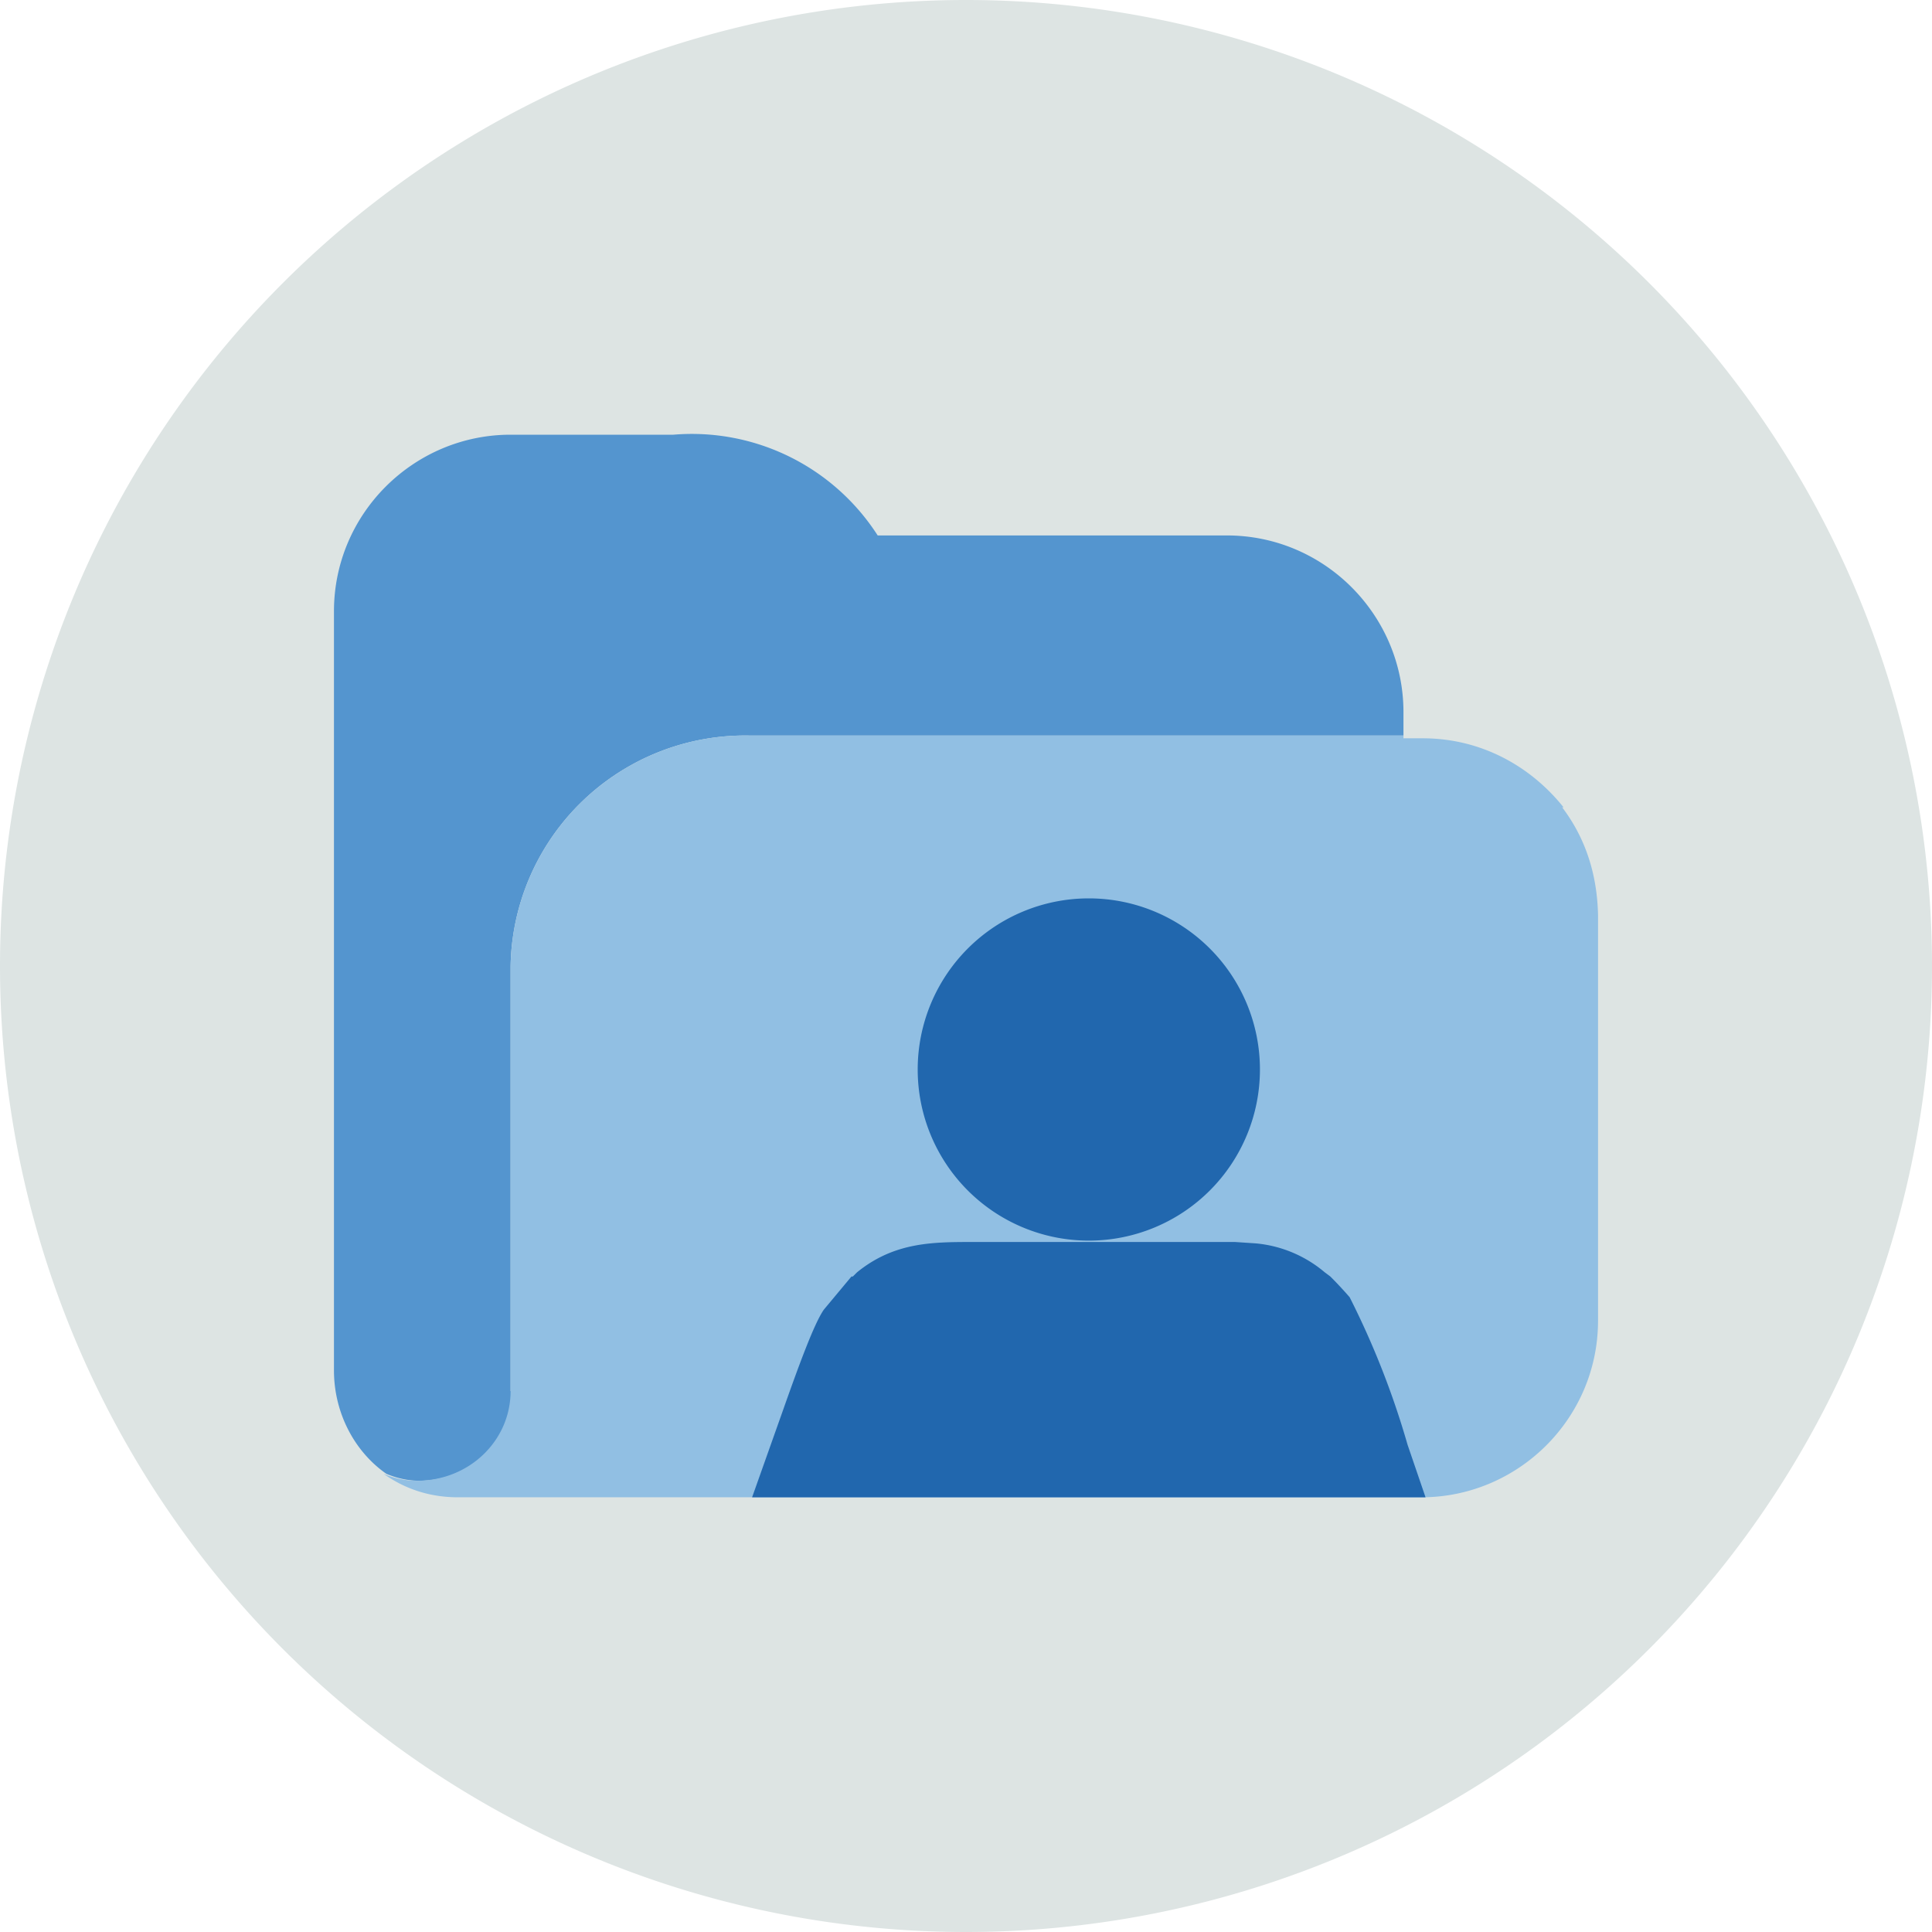
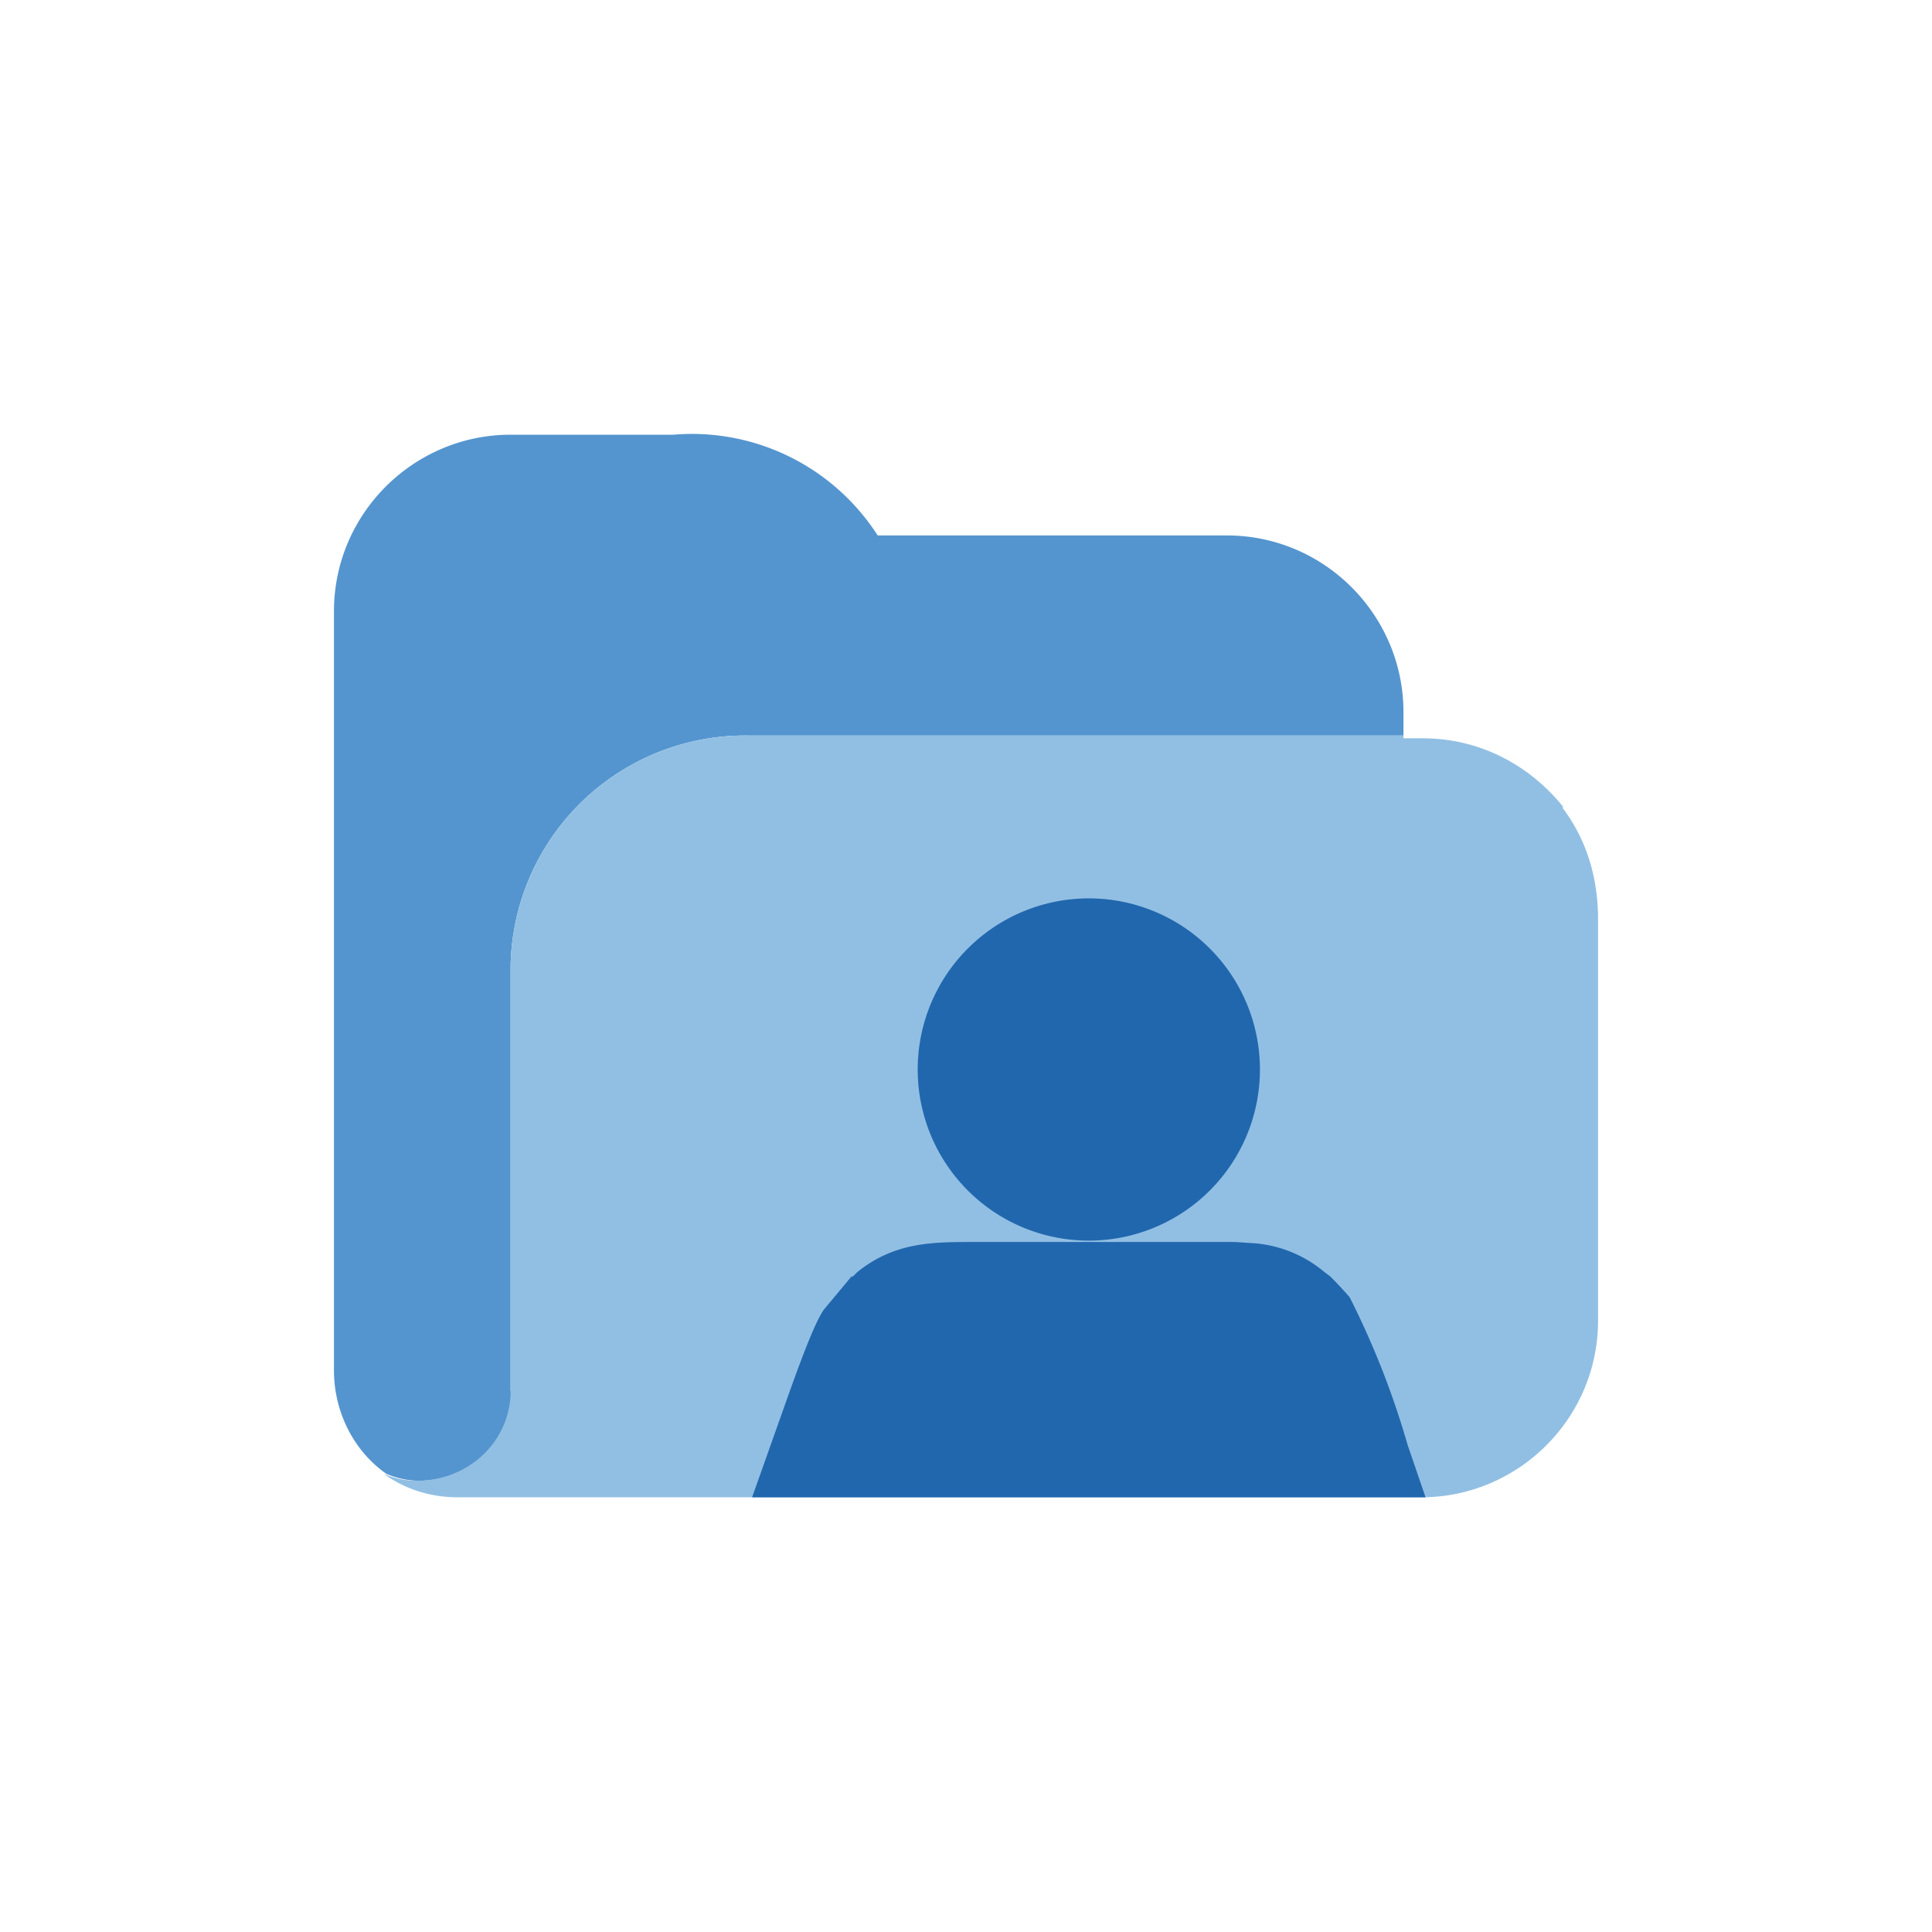
<svg xmlns="http://www.w3.org/2000/svg" width="140" height="140" fill="none">
-   <path fill="#dde4e3" fill-rule="evenodd" d="M140 70A70 70 0 1 1 0 70a70 70 0 0 1 140 0" clip-rule="evenodd" />
  <path fill="#5495cf" fill-rule="evenodd" d="M37 100.8V70a17 17 0 0 1 17.3-16.7h47.4v-1.7c0-7-5.7-12.8-12.8-12.8H63.6a16 16 0 0 0-14.8-7.3H37c-7 0-12.8 5.7-12.8 12.8v55c0 3.1 1.5 5.9 3.8 7.5q1.2.5 2.4.5c3.7 0 6.8-3 6.8-6.5" clip-rule="evenodd" />
  <path fill="#91bfe3" fill-rule="evenodd" d="M113.3 58.5c-2.4-3-6-5-10.2-5h-1.4v-.2H54.3A17 17 0 0 0 37 70v30.8c0 3.6-3 6.5-6.8 6.5q-1.2 0-2.4-.5 2.4 1.7 5.4 1.7H103c7 0 12.8-5.7 12.8-12.8V66.3q-.1-4.5-2.6-7.8" clip-rule="evenodd" />
  <path fill="#2167ae" fill-rule="evenodd" d="M102 104.7A61 61 0 0 0 97.8 94q-.7-.8-1.3-1.4l-.1-.1-.4-.3a9 9 0 0 0-5-2.1l-1.5-.1H70.5c-2.9 0-5.7 0-8.4 2.2l-.3.3h-.1l-2 2.4c-.7 1-1.8 4-3 7.4l-2.2 6.2h48.8z" clip-rule="evenodd" />
  <path fill="#2167ae" fill-rule="evenodd" d="M91.3 77.5a12.4 12.4 0 1 1-24.8 0 12.4 12.4 0 0 1 24.8 0" clip-rule="evenodd" />
</svg>